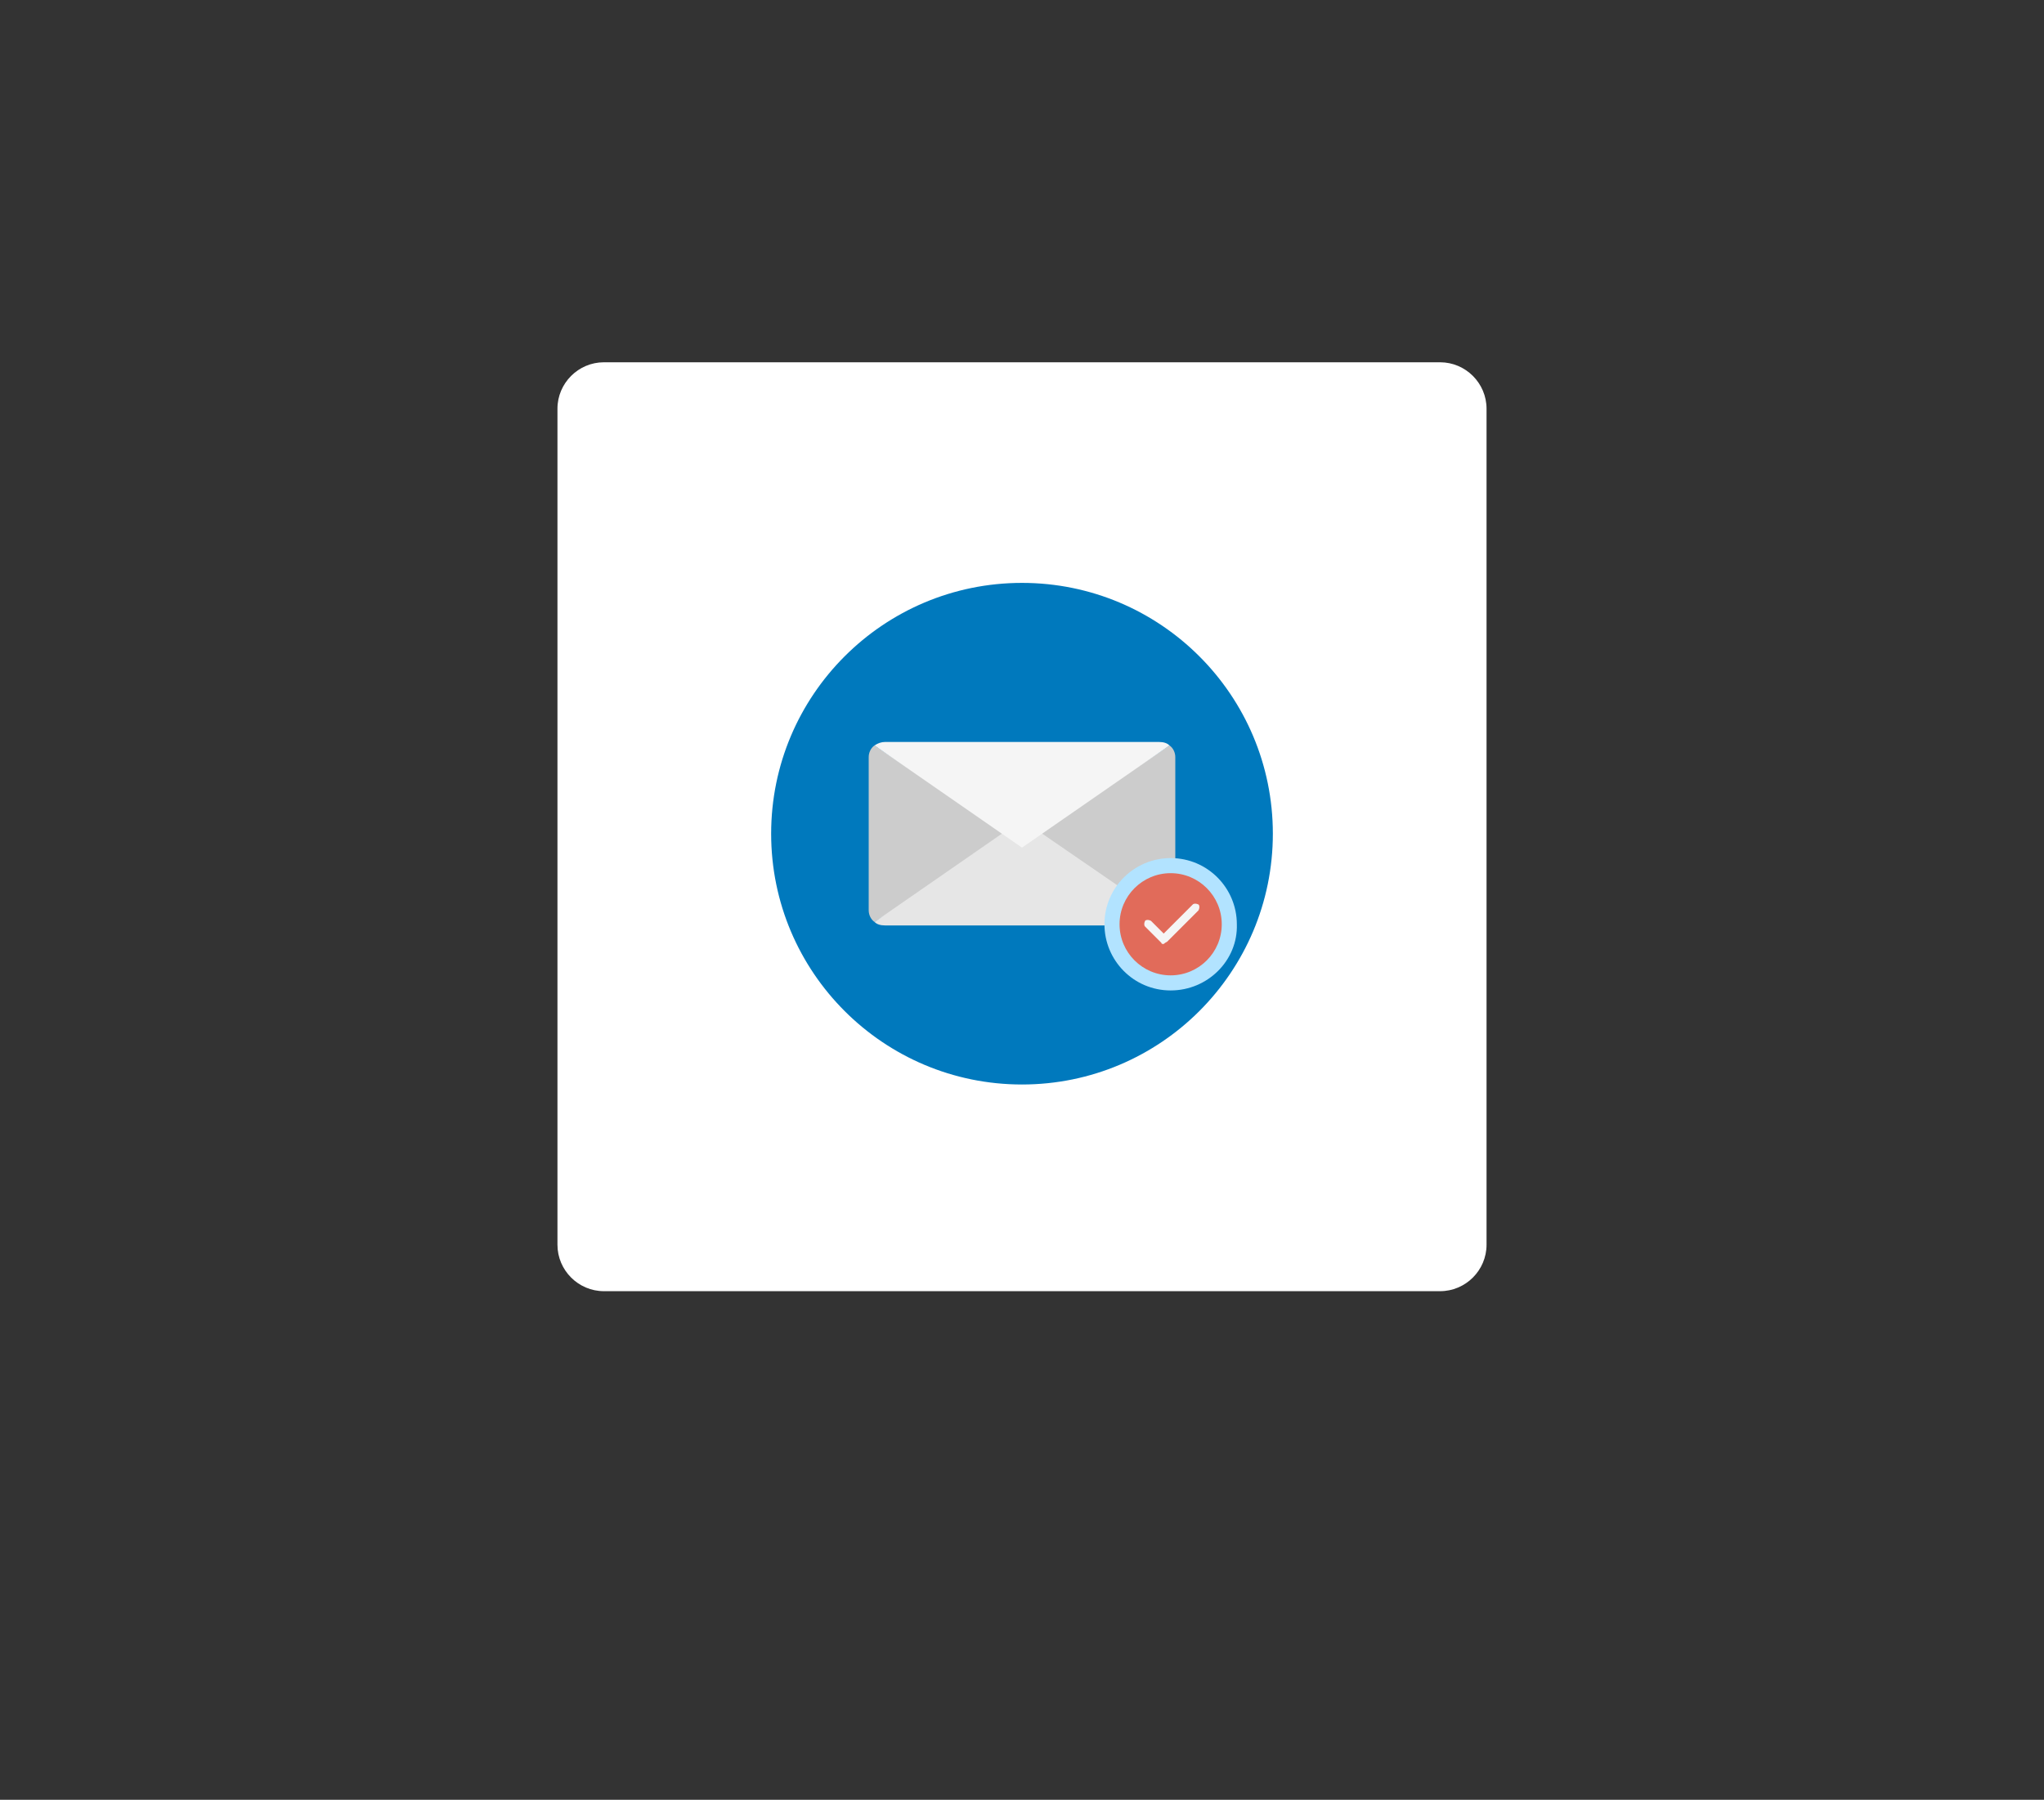
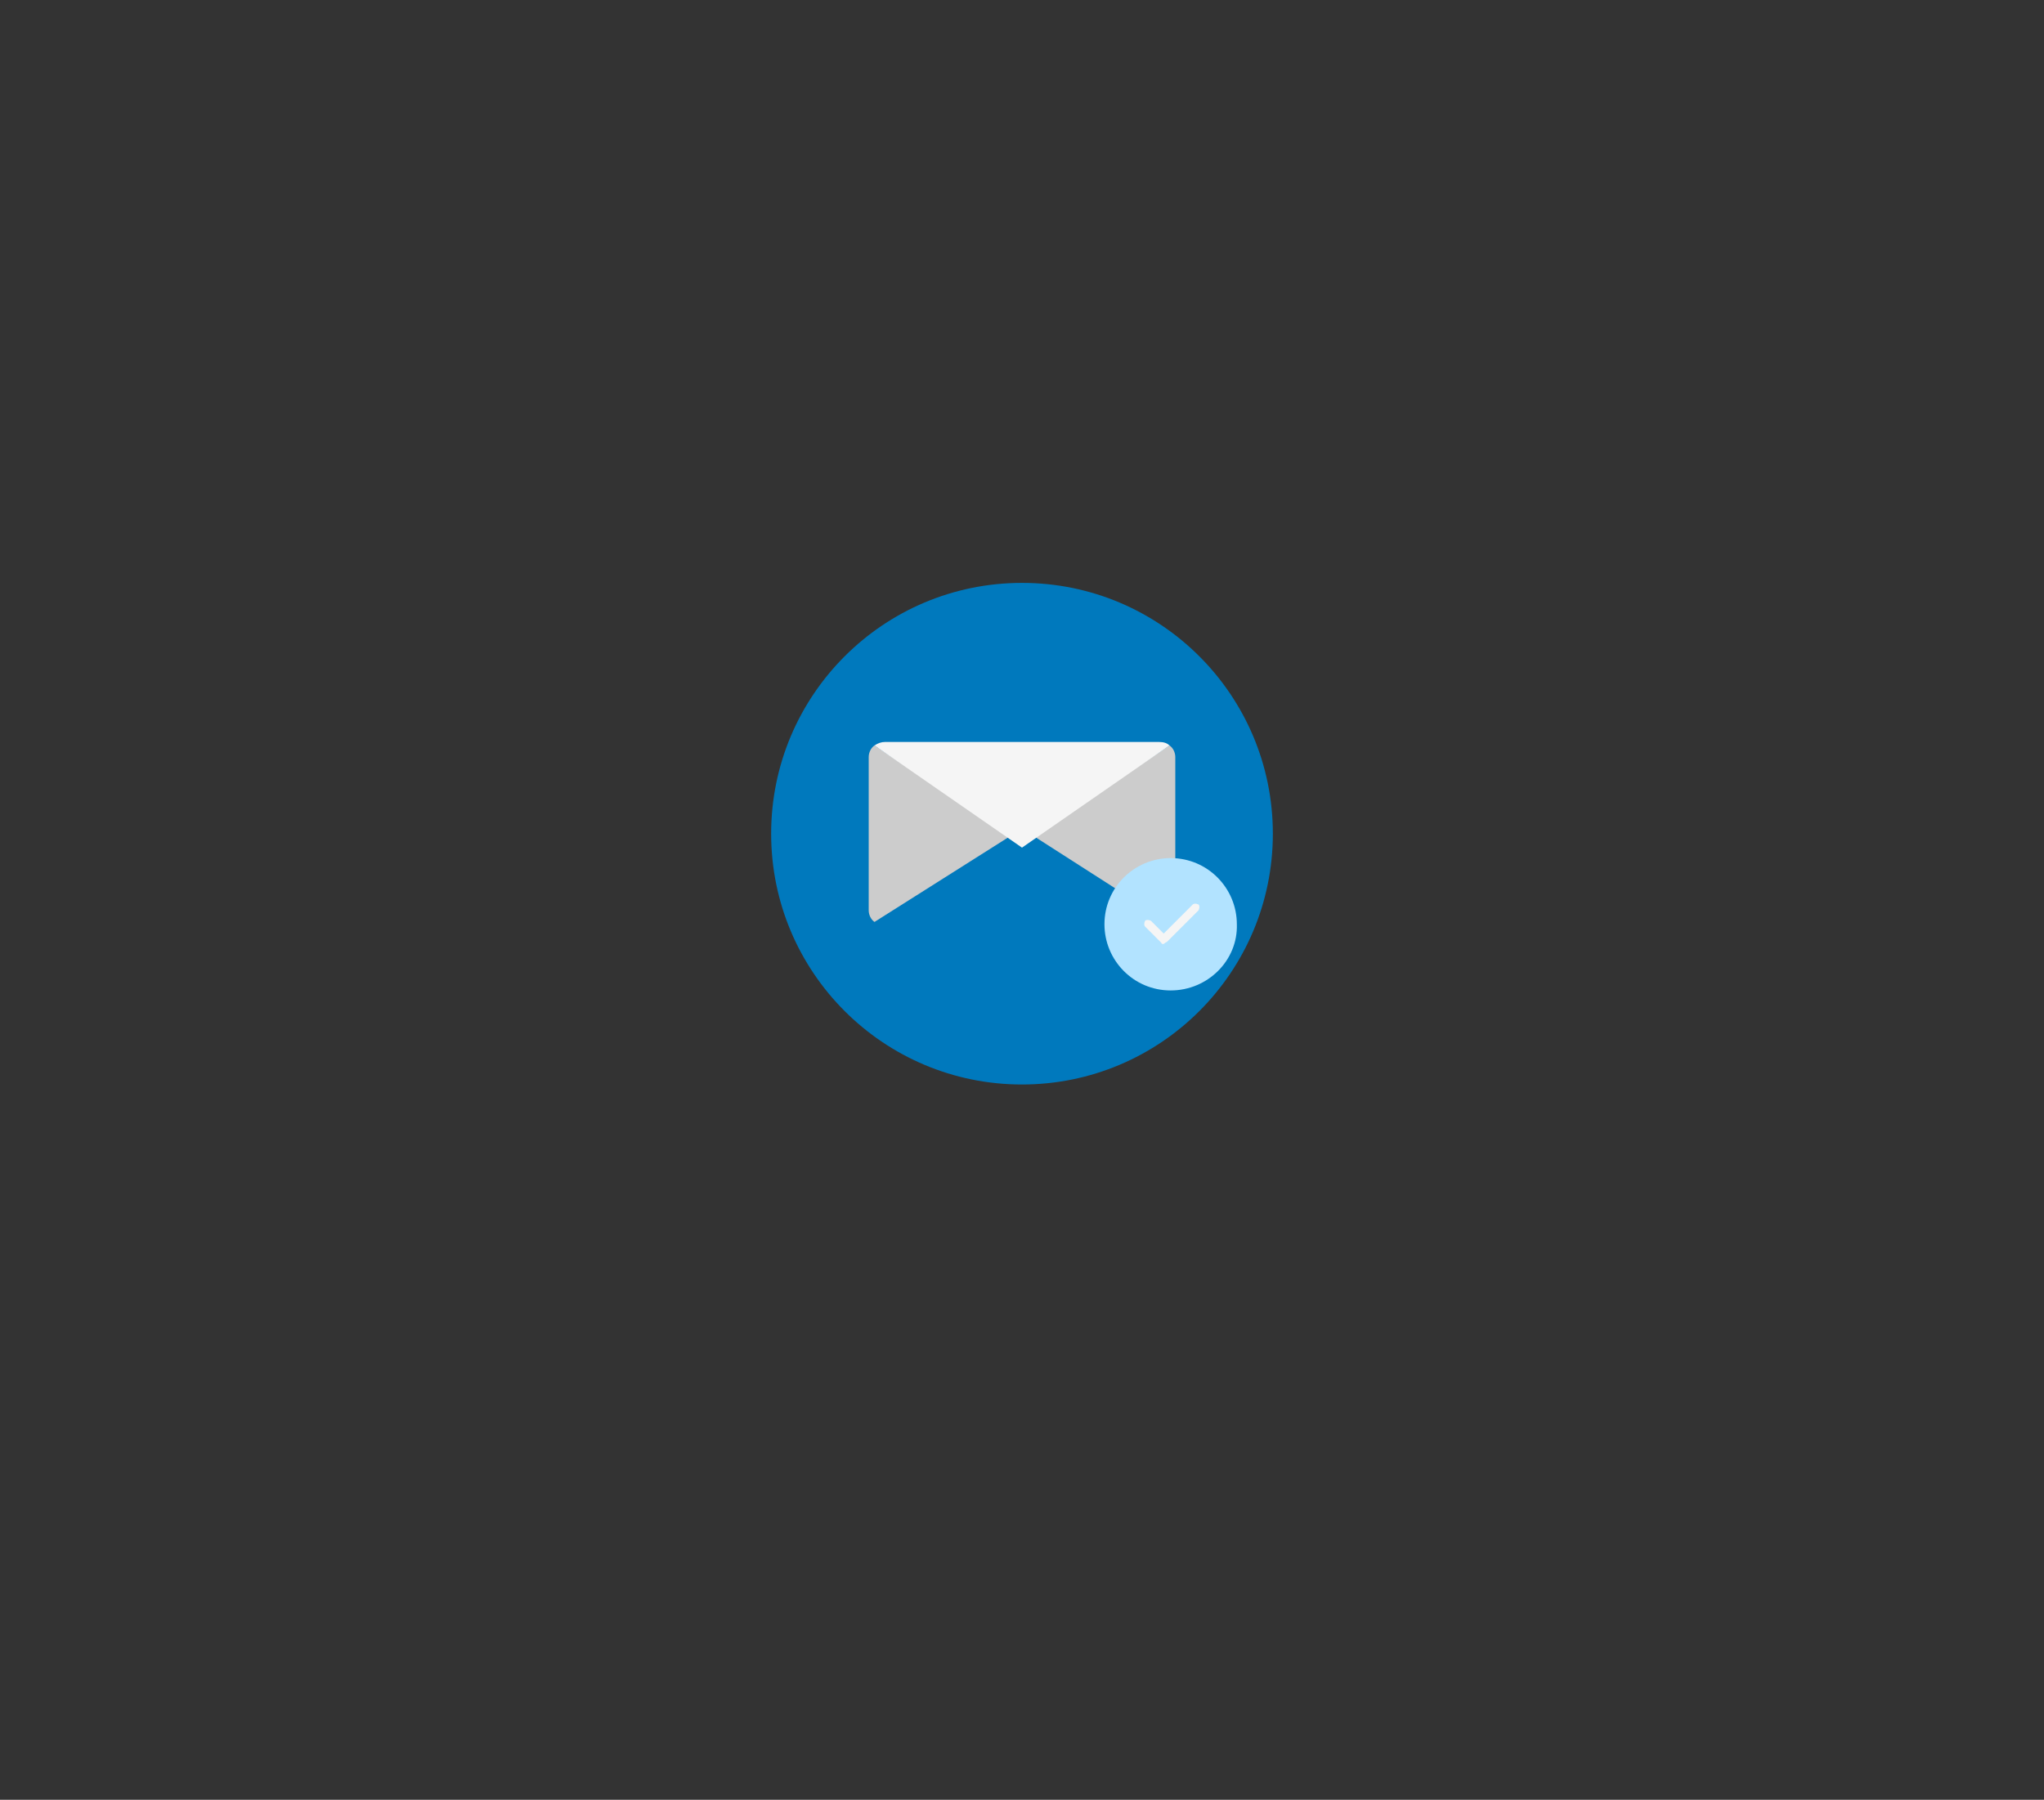
<svg xmlns="http://www.w3.org/2000/svg" version="1.1" id="katman_1" x="0px" y="0px" viewBox="0 0 176 155" style="enable-background:new 0 0 176 155;" xml:space="preserve">
  <rect x="0" y="0" width="176" height="155" fill="#333333" stroke="none" />
  <style type="text/css">
	.st0{fill:#FFFFFF;}
	.st1{fill:#0079BD;}
	.st2{fill:#CCCCCC;}
	.st3{fill:#E6E6E6;}
	.st4{fill:#F5F5F5;}
	.st5{fill:#B2E3FF;}
	.st6{fill:#E16B5A;}
</style>
  <g>
-     <path class="st0" d="M52,31.2h72c2.2,0,4,1.8,4,4v72c0,2.2-1.8,4-4,4H52c-2.2,0-4-1.8-4-4v-72C48,33,49.8,31.2,52,31.2z" />
-   </g>
+     </g>
  <g>
    <circle class="st1" cx="88" cy="71.8" r="21.6" />
    <g>
      <path class="st2" d="M75.3,79.4L87,72l-11.7-7.8c-0.3,0.2-0.5,0.6-0.5,1v13.2C74.8,78.8,75,79.2,75.3,79.4z" />
      <path class="st2" d="M100.7,64.2L89,72l11.7,7.5c0.3-0.2,0.5-0.6,0.5-1V65.2C101.2,64.8,101,64.4,100.7,64.2z" />
    </g>
-     <path class="st3" d="M88,70.6l-12.7,8.8c0.2,0.2,0.5,0.3,0.9,0.3h23.7c0.3,0,0.6-0.1,0.9-0.3L88,70.6z" />
-     <path class="st4" d="M88,73l12.7-8.8c-0.2-0.2-0.5-0.3-0.9-0.3H76.2c-0.3,0-0.6,0.1-0.9,0.3L88,73z" />
+     <path class="st4" d="M88,73l12.7-8.8c-0.2-0.2-0.5-0.3-0.9-0.3H76.2c-0.3,0-0.6,0.1-0.9,0.3L88,73" />
    <path class="st5" d="M100.8,85.3c-3.2,0-5.7-2.6-5.7-5.7c0-3.2,2.6-5.7,5.7-5.7c3.2,0,5.7,2.6,5.7,5.7   C106.6,82.7,104,85.3,100.8,85.3z" />
-     <circle class="st6" cx="100.8" cy="79.6" r="4.4" />
    <path class="st4" d="M100.2,81.3c-0.1,0-0.2,0-0.2-0.1l-1.4-1.4c-0.1-0.1-0.1-0.3,0-0.5c0.1-0.1,0.3-0.1,0.5,0l1.1,1.1l2.5-2.5   c0.1-0.1,0.3-0.1,0.5,0c0.1,0.1,0.1,0.3,0,0.5l-2.7,2.7C100.3,81.2,100.2,81.3,100.2,81.3z" />
  </g>
  <rect x="-138.4" y="2.7" class="st1" width="34.1" height="23.1" />
</svg>